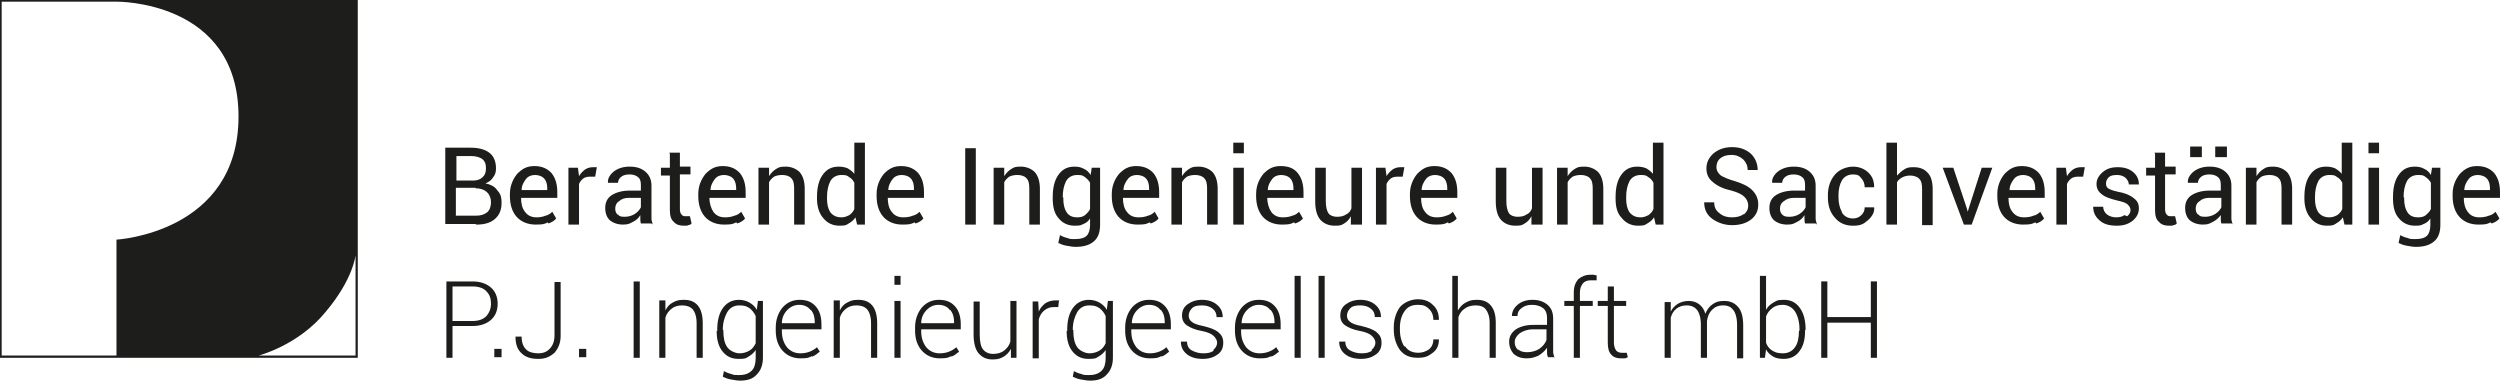
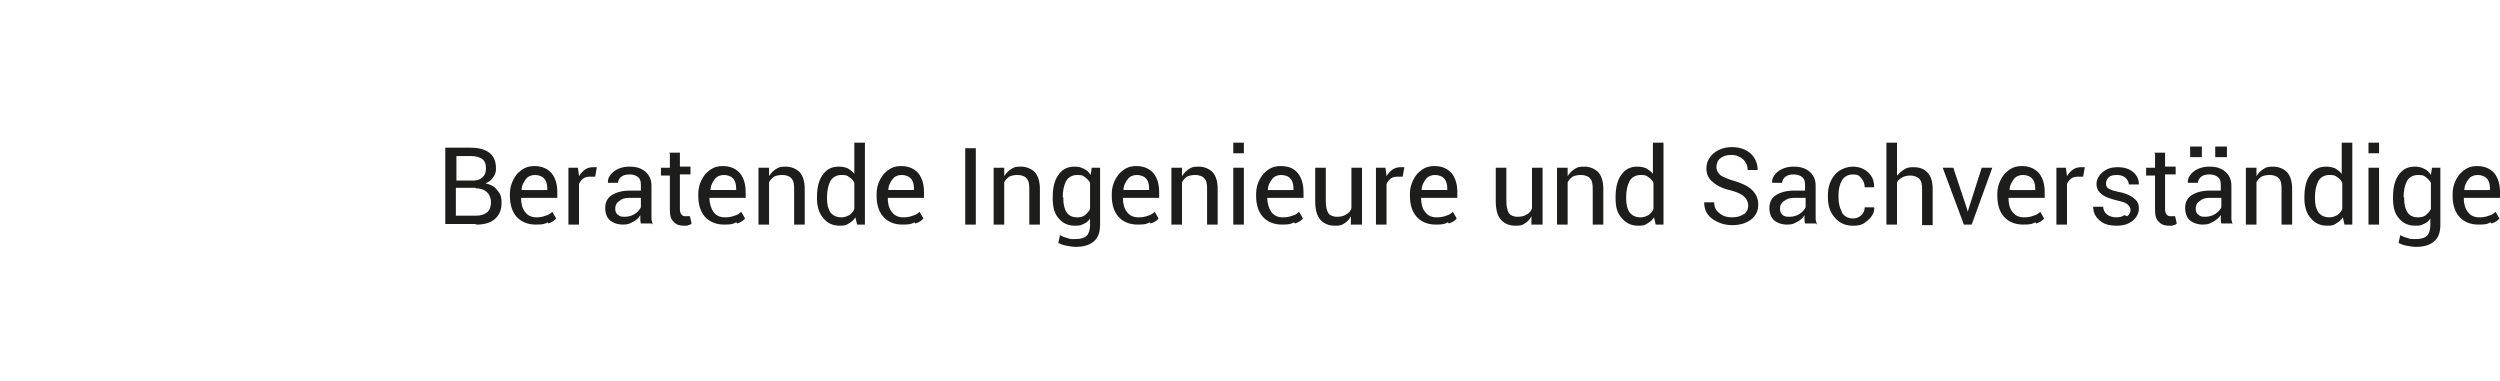
<svg xmlns="http://www.w3.org/2000/svg" id="Ebene_1" data-name="Ebene 1" version="1.1" viewBox="0 0 448.6 68.3" width="448.6" height="68.3">
  <defs id="defs1">
    <style id="style1">
            .cls-1 {
            fill: #1d1d1b;
            stroke-width: 0px;
            }
        </style>
  </defs>
-   <path class="cls-1" d="M 63.9,63.8 H 46.4 c 0,0 7.1,-1.8 12,-7.8 5,-5.9 5.4,-10.2 5.4,-10.2 v 18 z M 20.9,43 V 63.8 H 0.3 V 0.3 H 20.9 C 20.9,0.3 42.8,0 42.8,20.9 42.8,41.8 20.9,43 20.9,43 M 0,64.2 H 64.2 V 0 H 0 v 64.1 z" id="path1" />
  <path class="cls-1" d="m 446.3,32.1 c 0.4,0.5 0.5,1.1 0.5,1.8 v 0.2 h -4.6 c 0,-0.8 0.4,-1.5 0.8,-2 0.4,-0.5 1,-0.7 1.6,-0.7 0.6,0 1.3,0.2 1.7,0.7 m 0.8,8 c 0.6,-0.2 1.1,-0.5 1.4,-0.9 L 447.8,38 c -0.3,0.3 -0.7,0.6 -1.2,0.7 -0.5,0.2 -1,0.3 -1.7,0.3 -0.9,0 -1.6,-0.3 -2.1,-1 -0.5,-0.7 -0.7,-1.5 -0.7,-2.5 v 0 c 0,0 6.5,0 6.5,0 v -1 c 0,-1.4 -0.3,-2.5 -1,-3.4 -0.7,-0.8 -1.7,-1.3 -3.1,-1.3 -1.4,0 -2.2,0.5 -3.1,1.4 -0.8,1 -1.3,2.2 -1.3,3.6 v 0.4 c 0,1.5 0.4,2.8 1.2,3.7 0.8,0.9 2,1.4 3.4,1.4 1.4,0 1.6,-0.1 2.2,-0.4 m -15.6,-4.5 c 0,-1.2 0.2,-2.1 0.6,-2.9 0.4,-0.7 1.1,-1.1 2,-1.1 0.9,0 1,0.1 1.4,0.4 0.4,0.3 0.7,0.6 0.9,1 v 4.7 c -0.2,0.5 -0.6,0.8 -0.9,1.1 -0.4,0.3 -0.8,0.4 -1.4,0.4 -0.9,0 -1.5,-0.3 -1.9,-0.9 -0.4,-0.6 -0.6,-1.4 -0.6,-2.5 v -0.2 z m -1.9,0.2 c 0,1.5 0.3,2.7 1,3.5 0.7,0.9 1.7,1.4 2.9,1.4 1.2,0 1.1,-0.1 1.6,-0.3 0.5,-0.2 0.9,-0.5 1.2,-1 v 1.2 c 0,0.8 -0.2,1.5 -0.6,1.9 -0.4,0.4 -1.1,0.6 -2,0.6 -0.9,0 -1,0 -1.5,-0.2 -0.5,-0.1 -0.9,-0.3 -1.3,-0.5 l -0.3,1.4 c 0.4,0.2 0.9,0.4 1.5,0.5 0.6,0.1 1.1,0.2 1.6,0.2 1.4,0 2.5,-0.3 3.3,-1 0.8,-0.7 1.1,-1.7 1.1,-3 V 30.1 h -1.5 l -0.2,1.3 c -0.3,-0.5 -0.7,-0.9 -1.2,-1.1 -0.5,-0.3 -1.1,-0.4 -1.7,-0.4 -1.3,0 -2.2,0.5 -2.9,1.5 -0.7,1 -1,2.3 -1,4 z m -2.5,-10 H 425 v 1.9 h 1.9 z m 0,4.5 H 425 v 10.2 h 1.9 z m -11.5,5.3 c 0,-1.2 0.2,-2.1 0.6,-2.9 0.4,-0.7 1.1,-1.1 2,-1.1 0.9,0 1,0.1 1.4,0.4 0.4,0.2 0.7,0.6 0.9,1 v 4.7 c -0.2,0.5 -0.5,0.8 -0.9,1.1 -0.4,0.2 -0.8,0.4 -1.4,0.4 -0.9,0 -1.5,-0.3 -2,-0.9 -0.4,-0.6 -0.6,-1.4 -0.6,-2.5 z m -1.9,0.2 c 0,1.5 0.4,2.7 1.1,3.5 0.7,0.9 1.7,1.4 2.9,1.4 1.2,0 1.2,-0.1 1.7,-0.4 0.5,-0.3 0.9,-0.6 1.2,-1.1 l 0.3,1.3 h 1.4 V 25.6 h -1.9 v 5.6 c -0.3,-0.4 -0.7,-0.7 -1.2,-1 -0.5,-0.2 -1,-0.3 -1.6,-0.3 -1.3,0 -2.2,0.5 -2.9,1.5 -0.7,1 -1,2.3 -1,4 z M 403,30.1 v 10.2 h 1.9 v -7.6 c 0.2,-0.4 0.5,-0.7 0.9,-1 0.4,-0.2 0.9,-0.3 1.5,-0.3 0.6,0 1.3,0.2 1.6,0.6 0.4,0.4 0.5,1 0.5,1.9 v 6.4 h 1.9 v -6.4 c 0,-1.3 -0.3,-2.3 -0.9,-3 -0.6,-0.6 -1.5,-1 -2.5,-1 -1,0 -1.2,0.1 -1.7,0.4 -0.5,0.3 -0.9,0.7 -1.3,1.3 v -1.5 h -1.8 z m -7.9,-3.8 H 393 v 1.9 h 2.1 z m 4.5,0 h -2.1 v 1.9 h 2.1 z m -5.2,12.2 c -0.3,-0.3 -0.4,-0.6 -0.4,-1.1 0,-0.5 0.2,-1 0.7,-1.3 0.4,-0.4 1,-0.6 1.8,-0.6 h 2.1 v 1.7 c -0.2,0.4 -0.5,0.8 -1.1,1.2 -0.5,0.3 -1.1,0.5 -1.8,0.5 -0.7,0 -1,-0.1 -1.2,-0.4 m 6.1,1.8 c 0,-0.3 -0.2,-0.7 -0.2,-1 0,-0.3 0,-0.7 0,-1.1 v -4.9 c 0,-1.1 -0.4,-1.9 -1.1,-2.5 -0.7,-0.6 -1.6,-0.9 -2.8,-0.9 -1.2,0 -2.1,0.3 -2.9,0.9 -0.7,0.6 -1.1,1.3 -1,2 v 0 c 0,0 1.8,0 1.8,0 0,-0.4 0.2,-0.8 0.6,-1.1 0.4,-0.3 0.9,-0.4 1.5,-0.4 0.6,0 1.2,0.2 1.5,0.5 0.4,0.3 0.5,0.8 0.5,1.4 v 1 h -2 c -1.3,0 -2.4,0.3 -3.2,0.8 -0.8,0.5 -1.2,1.3 -1.2,2.3 0,1 0.3,1.7 0.8,2.2 0.6,0.5 1.4,0.8 2.4,0.8 1,0 1.2,-0.2 1.8,-0.5 0.6,-0.3 1,-0.7 1.4,-1.2 0,0.2 0,0.5 0,0.7 0,0.2 0,0.5 0.1,0.8 h 1.9 z M 386.7,27.6 v 2.5 h -1.6 v 1.4 h 1.6 v 6.2 c 0,1 0.2,1.7 0.7,2.1 0.4,0.5 1,0.7 1.8,0.7 0.8,0 0.5,0 0.8,-0.1 0.3,0 0.5,-0.2 0.6,-0.3 l -0.3,-1.3 c 0,0 -0.2,0 -0.3,0 -0.1,0 -0.3,0 -0.4,0 -0.3,0 -0.6,0 -0.8,-0.3 -0.2,-0.2 -0.3,-0.5 -0.3,-1 v -6.2 h 1.9 v -1.4 h -1.9 v -2.5 h -1.9 z m -5.5,11 c -0.4,0.3 -0.9,0.4 -1.5,0.4 -0.6,0 -1.2,-0.2 -1.6,-0.5 -0.4,-0.3 -0.7,-0.8 -0.7,-1.4 h -1.8 c 0,0.9 0.3,1.7 1.1,2.4 0.7,0.7 1.8,1 3.1,1 1.3,0 2.1,-0.3 2.9,-0.9 0.7,-0.6 1.1,-1.3 1.1,-2.2 0,-0.9 -0.3,-1.4 -1,-1.9 -0.6,-0.5 -1.6,-0.9 -2.8,-1.1 -0.9,-0.2 -1.4,-0.4 -1.7,-0.6 -0.3,-0.2 -0.4,-0.5 -0.4,-0.9 0,-0.4 0.2,-0.8 0.5,-1.1 0.3,-0.3 0.8,-0.4 1.5,-0.4 0.7,0 1.1,0.2 1.5,0.5 0.4,0.4 0.6,0.8 0.6,1.2 h 1.8 c 0,-0.9 -0.3,-1.6 -1,-2.2 -0.7,-0.6 -1.6,-0.9 -2.8,-0.9 -1.2,0 -2,0.3 -2.7,0.9 -0.7,0.6 -1.1,1.3 -1.1,2.1 0,0.8 0.3,1.4 1,1.9 0.6,0.5 1.6,0.8 2.8,1.1 0.9,0.2 1.5,0.4 1.8,0.7 0.3,0.3 0.5,0.6 0.5,1 0,0.4 -0.2,0.8 -0.6,1.1 M 374.2,30 c 0,0 -0.2,0 -0.3,0 -0.1,0 -0.3,0 -0.4,0 -0.6,0 -1,0.1 -1.5,0.4 -0.4,0.3 -0.8,0.7 -1.1,1.2 l -0.2,-1.5 H 369 v 10.2 h 1.9 V 33 c 0.2,-0.4 0.4,-0.7 0.8,-1 0.3,-0.2 0.7,-0.3 1.2,-0.3 h 0.9 c 0,0 0.3,-1.7 0.3,-1.7 z m -9.5,2.1 c 0.4,0.5 0.5,1.1 0.5,1.8 v 0.2 h -4.6 c 0,-0.8 0.4,-1.5 0.8,-2 0.4,-0.5 1,-0.7 1.6,-0.7 0.6,0 1.3,0.2 1.7,0.7 m 0.7,8 c 0.6,-0.2 1.1,-0.5 1.4,-0.9 L 366.1,38 c -0.3,0.3 -0.7,0.6 -1.2,0.7 -0.5,0.2 -1,0.3 -1.7,0.3 -0.9,0 -1.6,-0.3 -2.1,-1 -0.5,-0.6 -0.7,-1.5 -0.7,-2.5 v 0 c 0,0 6.5,0 6.5,0 v -1 c 0,-1.4 -0.3,-2.5 -1,-3.4 -0.7,-0.8 -1.7,-1.3 -3.1,-1.3 -1.4,0 -2.2,0.5 -3.1,1.4 -0.8,1 -1.3,2.2 -1.3,3.6 v 0.4 c 0,1.5 0.4,2.8 1.2,3.7 0.8,0.9 2,1.4 3.4,1.4 1.4,0 1.6,-0.1 2.2,-0.4 m -14.7,-9.8 h -1.9 l 3.8,10.2 h 1.4 l 3.7,-10.2 h -1.9 l -2.3,7.2 -0.2,0.7 v 0 l -0.2,-0.7 z m -10.1,-4.5 h -1.9 v 14.7 h 1.9 v -7.6 c 0.2,-0.4 0.6,-0.7 1,-0.9 0.4,-0.2 0.9,-0.3 1.4,-0.3 0.5,0 1.3,0.2 1.6,0.6 0.4,0.4 0.5,1 0.5,1.9 v 6.4 h 1.9 V 34 c 0,-1.4 -0.3,-2.4 -0.9,-3 -0.6,-0.7 -1.5,-1 -2.5,-1 -1,0 -1.2,0.1 -1.7,0.4 -0.5,0.3 -0.9,0.7 -1.3,1.1 z M 330.5,38 c -0.4,-0.7 -0.6,-1.6 -0.6,-2.6 V 35 c 0,-1 0.2,-1.9 0.6,-2.6 0.4,-0.7 1.1,-1.1 2,-1.1 0.9,0 1.1,0.2 1.5,0.7 0.4,0.4 0.6,1 0.6,1.6 h 1.7 c 0,-1.1 -0.3,-1.9 -1,-2.6 -0.7,-0.7 -1.7,-1.1 -2.8,-1.1 -1.1,0 -2.5,0.5 -3.3,1.5 -0.8,1 -1.2,2.2 -1.2,3.6 v 0.4 c 0,1.5 0.4,2.7 1.2,3.6 0.8,1 1.9,1.5 3.3,1.5 1.4,0 1.9,-0.3 2.7,-1 0.8,-0.7 1.2,-1.5 1.1,-2.3 v 0 c 0,0 -1.7,0 -1.7,0 0,0.6 -0.2,1 -0.6,1.4 -0.4,0.4 -0.9,0.6 -1.5,0.6 -0.9,0 -1.6,-0.4 -2,-1.1 m -10.7,0.4 c -0.3,-0.3 -0.4,-0.6 -0.4,-1.1 0,-0.5 0.2,-1 0.7,-1.3 0.5,-0.4 1,-0.6 1.8,-0.6 h 2.1 v 1.7 c -0.2,0.4 -0.5,0.8 -1.1,1.2 -0.5,0.3 -1.1,0.5 -1.8,0.5 -0.7,0 -1,-0.1 -1.3,-0.4 m 6.2,1.8 c 0,-0.3 -0.2,-0.7 -0.2,-1 0,-0.3 0,-0.7 0,-1.1 v -4.9 c 0,-1.1 -0.4,-1.9 -1.1,-2.5 -0.7,-0.6 -1.6,-0.9 -2.8,-0.9 -1.2,0 -2.1,0.3 -2.9,0.9 -0.7,0.6 -1.1,1.3 -1,2 v 0 c 0,0 1.8,0 1.8,0 0,-0.4 0.2,-0.8 0.6,-1.1 0.4,-0.3 0.9,-0.4 1.5,-0.4 0.6,0 1.2,0.2 1.5,0.5 0.4,0.3 0.5,0.8 0.5,1.4 v 1 h -2 c -1.3,0 -2.4,0.3 -3.2,0.8 -0.8,0.5 -1.2,1.3 -1.2,2.3 0,1 0.3,1.7 0.8,2.2 0.6,0.5 1.4,0.8 2.4,0.8 1,0 1.2,-0.2 1.8,-0.5 0.6,-0.3 1,-0.7 1.3,-1.2 0,0.2 0,0.5 0,0.7 0,0.2 0,0.5 0.1,0.8 h 1.9 z m -13.1,-1.9 c -0.5,0.4 -1.2,0.6 -2.1,0.6 -0.9,0 -1.6,-0.2 -2.2,-0.7 -0.7,-0.5 -1,-1.1 -1,-2 h -1.8 c 0,1.3 0.5,2.3 1.5,3 1,0.7 2.2,1.1 3.5,1.1 1.3,0 2.5,-0.3 3.4,-1 0.9,-0.7 1.3,-1.6 1.3,-2.7 0,-1.1 -0.4,-1.9 -1.1,-2.6 -0.7,-0.7 -1.8,-1.2 -3.1,-1.6 -1.1,-0.3 -2,-0.7 -2.5,-1 -0.5,-0.4 -0.8,-0.9 -0.8,-1.5 0,-0.6 0.2,-1.2 0.7,-1.6 0.5,-0.4 1.1,-0.6 2,-0.6 0.9,0 1.5,0.3 2.1,0.8 0.5,0.5 0.8,1.1 0.8,1.9 h 1.8 c 0,-1.1 -0.4,-2.1 -1.2,-2.9 -0.9,-0.8 -2,-1.2 -3.4,-1.2 -1.4,0 -2.4,0.4 -3.3,1.1 -0.8,0.7 -1.3,1.6 -1.3,2.7 0,1.1 0.4,1.9 1.2,2.5 0.8,0.7 1.9,1.2 3.3,1.5 1.1,0.3 1.9,0.7 2.3,1.1 0.4,0.4 0.7,0.9 0.7,1.6 0,0.7 -0.3,1.2 -0.8,1.6 m -21.1,-3.1 c 0,-1.2 0.2,-2.1 0.6,-2.9 0.4,-0.7 1.1,-1.1 2,-1.1 0.9,0 1,0.1 1.4,0.4 0.4,0.2 0.7,0.6 0.9,1 v 4.7 c -0.2,0.5 -0.5,0.8 -0.9,1.1 -0.4,0.2 -0.8,0.4 -1.4,0.4 -0.9,0 -1.5,-0.3 -2,-0.9 -0.4,-0.6 -0.6,-1.4 -0.6,-2.5 z m -1.9,0.2 c 0,1.5 0.3,2.7 1.1,3.5 0.7,0.9 1.7,1.4 2.9,1.4 1.2,0 1.2,-0.1 1.7,-0.4 0.5,-0.3 0.9,-0.6 1.2,-1.1 l 0.3,1.3 h 1.4 V 25.6 h -1.9 v 5.6 c -0.3,-0.4 -0.7,-0.7 -1.2,-1 -0.5,-0.2 -1,-0.3 -1.6,-0.3 -1.3,0 -2.2,0.5 -2.9,1.5 -0.7,1 -1,2.3 -1,4 z m -10.5,-5.5 v 10.2 h 1.9 v -7.6 c 0.2,-0.4 0.5,-0.7 0.9,-1 0.4,-0.2 0.9,-0.3 1.5,-0.3 0.6,0 1.3,0.2 1.6,0.6 0.4,0.4 0.5,1 0.5,1.9 v 6.4 h 1.9 v -6.4 c 0,-1.3 -0.3,-2.3 -0.9,-3 -0.6,-0.6 -1.5,-1 -2.5,-1 -1,0 -1.2,0.1 -1.7,0.4 -0.5,0.3 -0.9,0.7 -1.3,1.3 v -1.5 h -1.8 z m -4.3,10.2 h 1.7 V 30.1 h -1.9 v 7.3 c -0.2,0.5 -0.5,0.9 -1,1.1 -0.4,0.3 -1,0.4 -1.6,0.4 -0.6,0 -1.2,-0.2 -1.5,-0.6 -0.3,-0.4 -0.5,-1.2 -0.5,-2.2 v -6 h -1.9 v 6 c 0,1.5 0.3,2.6 0.9,3.3 0.6,0.7 1.5,1.1 2.6,1.1 1.1,0 1.2,-0.1 1.7,-0.4 0.5,-0.3 0.9,-0.7 1.2,-1.3 v 1.5 z m -15.9,-8.2 c 0.4,0.5 0.5,1.1 0.5,1.8 v 0.2 h -4.6 c 0,-0.8 0.4,-1.5 0.8,-2 0.4,-0.5 1,-0.7 1.6,-0.7 0.6,0 1.3,0.2 1.7,0.7 m 0.8,8 c 0.6,-0.2 1.1,-0.5 1.4,-0.9 L 260.7,38 c -0.3,0.3 -0.7,0.6 -1.2,0.7 -0.5,0.2 -1,0.3 -1.7,0.3 -0.9,0 -1.6,-0.3 -2.1,-1 -0.5,-0.6 -0.7,-1.5 -0.7,-2.5 v 0 c 0,0 6.5,0 6.5,0 v -1 c 0,-1.4 -0.3,-2.5 -1,-3.4 -0.7,-0.8 -1.7,-1.3 -3.1,-1.3 -1.4,0 -2.2,0.5 -3.1,1.4 -0.8,1 -1.3,2.2 -1.3,3.6 v 0.4 c 0,1.5 0.4,2.8 1.2,3.7 0.8,0.9 2,1.4 3.4,1.4 1.4,0 1.6,-0.1 2.2,-0.4 M 252.1,30 c 0,0 -0.2,0 -0.3,0 -0.1,0 -0.3,0 -0.4,0 -0.6,0 -1,0.1 -1.5,0.4 -0.4,0.3 -0.8,0.7 -1.1,1.2 l -0.2,-1.5 h -1.7 v 10.2 h 1.9 V 33 c 0.2,-0.4 0.4,-0.7 0.8,-1 0.3,-0.2 0.7,-0.3 1.2,-0.3 h 0.9 c 0,0 0.3,-1.7 0.3,-1.7 z m -9.4,10.3 h 1.7 V 30.1 h -1.9 v 7.3 c -0.2,0.5 -0.5,0.9 -1,1.1 -0.4,0.3 -1,0.4 -1.6,0.4 -0.6,0 -1.2,-0.2 -1.5,-0.6 -0.3,-0.4 -0.5,-1.2 -0.5,-2.2 v -6 H 236 v 6 c 0,1.5 0.3,2.6 0.9,3.3 0.6,0.7 1.5,1.1 2.6,1.1 1.1,0 1.2,-0.1 1.7,-0.4 0.5,-0.3 0.9,-0.7 1.2,-1.3 v 1.5 z m -11.1,-8.2 c 0.4,0.5 0.5,1.1 0.5,1.8 v 0.2 h -4.6 c 0,-0.8 0.4,-1.5 0.8,-2 0.4,-0.5 1,-0.7 1.6,-0.7 0.6,0 1.3,0.2 1.7,0.7 m 0.8,8 c 0.6,-0.2 1.1,-0.5 1.4,-0.9 L 233.1,38 c -0.3,0.3 -0.7,0.6 -1.2,0.7 -0.5,0.2 -1,0.3 -1.7,0.3 -0.9,0 -1.6,-0.3 -2.1,-1 -0.4,-0.6 -0.7,-1.5 -0.7,-2.5 v 0 c 0,0 6.5,0 6.5,0 v -1 c 0,-1.4 -0.3,-2.5 -1,-3.4 -0.7,-0.9 -1.7,-1.3 -3.1,-1.3 -1.4,0 -2.2,0.5 -3.1,1.4 -0.8,1 -1.3,2.2 -1.3,3.6 v 0.4 c 0,1.5 0.4,2.8 1.2,3.7 0.8,0.9 2,1.4 3.4,1.4 1.4,0 1.6,-0.1 2.2,-0.4 m -9,-14.3 h -1.9 v 1.9 h 1.9 z m 0,4.5 h -1.9 v 10.2 h 1.9 z m -13,0 v 10.2 h 1.9 v -7.6 c 0.2,-0.4 0.5,-0.7 0.9,-1 0.4,-0.2 0.9,-0.3 1.5,-0.3 0.6,0 1.3,0.2 1.6,0.6 0.4,0.4 0.5,1 0.5,1.9 v 6.4 h 1.9 v -6.4 c 0,-1.3 -0.3,-2.3 -0.9,-3 -0.6,-0.6 -1.5,-1 -2.5,-1 -1,0 -1.2,0.1 -1.7,0.4 -0.5,0.3 -0.9,0.7 -1.3,1.3 v -1.5 h -1.8 z m -4.5,2 c 0.4,0.5 0.5,1.1 0.5,1.8 v 0.2 h -4.6 c 0,-0.8 0.4,-1.5 0.8,-2 0.4,-0.5 1,-0.7 1.6,-0.7 0.6,0 1.3,0.2 1.7,0.7 m 0.8,8 c 0.6,-0.2 1.1,-0.5 1.4,-0.9 L 207.2,38 c -0.3,0.3 -0.7,0.6 -1.2,0.7 -0.5,0.2 -1,0.3 -1.7,0.3 -0.9,0 -1.6,-0.3 -2.1,-1 -0.5,-0.6 -0.7,-1.5 -0.7,-2.5 v 0 c 0,0 6.5,0 6.5,0 v -1 c 0,-1.4 -0.3,-2.5 -1,-3.4 -0.7,-0.8 -1.7,-1.3 -3.1,-1.3 -1.4,0 -2.2,0.5 -3.1,1.4 -0.8,1 -1.3,2.2 -1.3,3.6 v 0.4 c 0,1.5 0.4,2.8 1.2,3.7 0.8,0.9 2,1.4 3.4,1.4 1.4,0 1.6,-0.1 2.2,-0.4 m -15.6,-4.5 c 0,-1.2 0.2,-2.1 0.6,-2.9 0.4,-0.7 1.1,-1.1 2,-1.1 0.9,0 1,0.1 1.4,0.4 0.4,0.3 0.7,0.6 0.9,1 v 4.7 c -0.2,0.5 -0.6,0.8 -0.9,1.1 -0.4,0.3 -0.8,0.4 -1.4,0.4 -0.9,0 -1.5,-0.3 -1.9,-0.9 -0.4,-0.6 -0.6,-1.4 -0.6,-2.5 v -0.2 z m -1.8,0.2 c 0,1.5 0.3,2.7 1,3.5 0.7,0.9 1.7,1.4 2.9,1.4 1.2,0 1.1,-0.1 1.6,-0.3 0.5,-0.2 0.9,-0.5 1.2,-1 v 1.2 c 0,0.8 -0.2,1.5 -0.6,1.9 -0.4,0.4 -1.1,0.6 -2,0.6 -0.9,0 -1,0 -1.5,-0.2 -0.5,-0.1 -0.9,-0.3 -1.3,-0.5 l -0.3,1.4 c 0.4,0.2 0.9,0.4 1.5,0.5 0.6,0.1 1.1,0.2 1.6,0.2 1.4,0 2.5,-0.3 3.3,-1 0.8,-0.7 1.1,-1.7 1.1,-3 V 30.1 h -1.5 l -0.2,1.3 c -0.3,-0.5 -0.7,-0.9 -1.2,-1.1 -0.5,-0.3 -1.1,-0.4 -1.7,-0.4 -1.3,0 -2.2,0.5 -2.9,1.5 -0.7,1 -1,2.3 -1,4 z m -10.6,-5.5 v 10.2 h 1.9 v -7.6 c 0.2,-0.4 0.5,-0.7 0.9,-1 0.4,-0.2 0.9,-0.3 1.5,-0.3 0.6,0 1.3,0.2 1.6,0.6 0.4,0.4 0.5,1 0.5,1.9 v 6.4 h 1.9 v -6.4 c 0,-1.3 -0.3,-2.3 -0.9,-3 -0.6,-0.6 -1.5,-1 -2.5,-1 -1,0 -1.2,0.1 -1.7,0.4 -0.5,0.3 -0.9,0.7 -1.3,1.3 v -1.5 h -1.8 z m -3.2,-3.5 h -1.9 v 13.7 h 1.9 z m -11.6,5.5 c 0.4,0.5 0.5,1.1 0.5,1.8 v 0.2 h -4.6 c 0,-0.8 0.4,-1.5 0.8,-2 0.4,-0.5 1,-0.7 1.6,-0.7 0.6,0 1.3,0.2 1.7,0.7 m 0.8,8 c 0.6,-0.2 1.1,-0.5 1.4,-0.9 L 165,38 c -0.3,0.3 -0.7,0.6 -1.2,0.7 -0.5,0.2 -1,0.3 -1.7,0.3 -0.9,0 -1.6,-0.3 -2.1,-1 -0.5,-0.6 -0.7,-1.5 -0.7,-2.5 v 0 c 0,0 6.5,0 6.5,0 v -1 c 0,-1.4 -0.3,-2.5 -1,-3.4 -0.7,-0.8 -1.7,-1.3 -3.1,-1.3 -1.4,0 -2.2,0.5 -3.1,1.4 -0.8,1 -1.3,2.2 -1.3,3.6 v 0.4 c 0,1.5 0.4,2.8 1.2,3.7 0.8,0.9 2,1.4 3.4,1.4 1.4,0 1.6,-0.1 2.2,-0.4 m -15.7,-4.5 c 0,-1.2 0.2,-2.1 0.6,-2.9 0.4,-0.7 1.1,-1.1 2,-1.1 0.9,0 1,0.1 1.4,0.4 0.4,0.2 0.7,0.6 0.9,1 v 4.7 c -0.2,0.5 -0.5,0.8 -0.9,1.1 -0.4,0.2 -0.8,0.4 -1.4,0.4 -0.9,0 -1.5,-0.3 -2,-0.9 -0.4,-0.6 -0.6,-1.4 -0.6,-2.5 z m -1.8,0.2 c 0,1.5 0.4,2.7 1.1,3.5 0.7,0.9 1.7,1.4 2.9,1.4 1.2,0 1.2,-0.1 1.7,-0.4 0.5,-0.3 0.9,-0.6 1.2,-1.1 l 0.3,1.3 h 1.4 V 25.6 h -1.9 v 5.6 c -0.3,-0.4 -0.7,-0.7 -1.2,-1 -0.5,-0.2 -1,-0.3 -1.6,-0.3 -1.3,0 -2.2,0.5 -2.9,1.5 -0.7,1 -1,2.3 -1,4 z m -10.5,-5.5 v 10.2 h 1.9 v -7.6 c 0.2,-0.4 0.5,-0.7 0.9,-1 0.4,-0.2 0.9,-0.3 1.5,-0.3 0.6,0 1.3,0.2 1.6,0.6 0.4,0.4 0.5,1 0.5,1.9 v 6.4 h 1.9 v -6.4 c 0,-1.3 -0.3,-2.3 -0.9,-3 -0.6,-0.6 -1.5,-1 -2.5,-1 -1,0 -1.2,0.1 -1.7,0.4 -0.5,0.3 -0.9,0.7 -1.3,1.3 v -1.5 h -1.8 z m -4.5,2 c 0.4,0.5 0.5,1.1 0.5,1.8 v 0.2 h -4.6 c 0,-0.8 0.4,-1.5 0.8,-2 0.4,-0.5 1,-0.7 1.6,-0.7 0.6,0 1.3,0.2 1.7,0.7 m 0.7,8 c 0.6,-0.2 1.1,-0.5 1.4,-0.9 L 133,38 c -0.3,0.3 -0.7,0.6 -1.2,0.7 -0.5,0.2 -1,0.3 -1.7,0.3 -0.9,0 -1.6,-0.3 -2.1,-1 -0.4,-0.6 -0.7,-1.5 -0.7,-2.5 v 0 c 0,0 6.5,0 6.5,0 v -1 c 0,-1.4 -0.3,-2.5 -1,-3.4 -0.7,-0.8 -1.7,-1.3 -3.1,-1.3 -1.4,0 -2.2,0.5 -3.1,1.4 -0.8,1 -1.3,2.2 -1.3,3.6 v 0.4 c 0,1.5 0.4,2.8 1.2,3.7 0.8,0.9 2,1.4 3.4,1.4 1.4,0 1.6,-0.1 2.2,-0.4 M 120.2,27.6 v 2.5 h -1.6 v 1.4 h 1.6 v 6.2 c 0,1 0.2,1.7 0.7,2.1 0.4,0.5 1,0.7 1.8,0.7 0.8,0 0.5,0 0.8,-0.1 0.3,0 0.5,-0.2 0.6,-0.3 l -0.3,-1.3 c 0,0 -0.2,0 -0.3,0 -0.1,0 -0.3,0 -0.4,0 -0.3,0 -0.6,0 -0.8,-0.3 -0.2,-0.2 -0.3,-0.5 -0.3,-1 v -6.2 h 1.9 V 29.9 H 122 v -2.5 h -1.9 z m -9.4,10.9 c -0.3,-0.3 -0.4,-0.6 -0.4,-1.1 0,-0.5 0.2,-1 0.7,-1.3 0.4,-0.4 1,-0.6 1.8,-0.6 h 2.1 v 1.7 c -0.2,0.4 -0.5,0.8 -1.1,1.2 -0.5,0.3 -1.1,0.5 -1.8,0.5 -0.7,0 -1,-0.1 -1.2,-0.4 m 6.2,1.8 c 0,-0.3 -0.2,-0.7 -0.2,-1 0,-0.3 0,-0.7 0,-1.1 v -4.9 c 0,-1.1 -0.4,-1.9 -1.1,-2.5 -0.7,-0.6 -1.6,-0.9 -2.8,-0.9 -1.2,0 -2.1,0.3 -2.9,0.9 -0.7,0.6 -1.1,1.3 -1,2 v 0 c 0,0 1.8,0 1.8,0 0,-0.4 0.2,-0.8 0.6,-1.1 0.4,-0.3 0.9,-0.4 1.5,-0.4 0.6,0 1.2,0.2 1.5,0.5 0.4,0.3 0.5,0.8 0.5,1.4 v 1 h -2 c -1.3,0 -2.4,0.3 -3.2,0.8 -0.8,0.5 -1.2,1.3 -1.2,2.3 0,1 0.3,1.7 0.8,2.2 0.6,0.5 1.4,0.8 2.4,0.8 1,0 1.2,-0.2 1.8,-0.5 0.6,-0.3 1,-0.7 1.3,-1.2 0,0.2 0,0.5 0,0.7 0,0.2 0,0.5 0.1,0.8 h 1.9 z M 107.2,30 c 0,0 -0.2,0 -0.3,0 -0.1,0 -0.3,0 -0.4,0 -0.6,0 -1,0.1 -1.5,0.4 -0.4,0.3 -0.8,0.7 -1.1,1.2 l -0.2,-1.5 H 102 v 10.2 h 1.9 V 33 c 0.2,-0.4 0.4,-0.7 0.8,-1 0.3,-0.2 0.7,-0.3 1.2,-0.3 h 0.9 c 0,0 0.3,-1.7 0.3,-1.7 z m -9.5,2.1 c 0.4,0.5 0.5,1.1 0.5,1.8 v 0.2 h -4.6 c 0,-0.8 0.4,-1.5 0.8,-2 0.4,-0.5 1,-0.7 1.6,-0.7 0.6,0 1.3,0.2 1.7,0.7 m 0.7,8 c 0.6,-0.2 1.1,-0.5 1.4,-0.9 L 99.1,38 c -0.3,0.3 -0.7,0.6 -1.2,0.7 -0.5,0.2 -1,0.3 -1.6,0.3 -0.9,0 -1.6,-0.3 -2.1,-1 -0.5,-0.6 -0.7,-1.5 -0.7,-2.5 v 0 c 0,0 6.5,0 6.5,0 v -1 c 0,-1.4 -0.3,-2.5 -1,-3.4 -0.7,-0.8 -1.7,-1.3 -3.1,-1.3 -1.4,0 -2.2,0.5 -3.1,1.4 -0.8,1 -1.3,2.2 -1.3,3.6 v 0.4 c 0,1.5 0.4,2.8 1.2,3.7 0.8,0.9 2,1.4 3.4,1.4 1.4,0 1.6,-0.1 2.2,-0.4 M 81.9,28 h 2.6 c 0.9,0 1.5,0.2 2,0.5 0.5,0.4 0.7,0.9 0.7,1.7 0,0.8 -0.2,1.2 -0.6,1.6 -0.4,0.4 -1,0.6 -1.7,0.6 h -3 z m 3.5,5.8 h 0.1 c 0.8,0 1.5,0.3 1.9,0.7 0.5,0.5 0.7,1.1 0.7,1.8 0,0.7 -0.2,1.4 -0.7,1.8 -0.5,0.4 -1.1,0.6 -2,0.6 h -3.6 v -5 h 3.5 z m 0.1,6.5 c 1.4,0 2.5,-0.3 3.3,-1 0.8,-0.7 1.2,-1.6 1.2,-2.9 0,-1.3 -0.3,-1.7 -0.8,-2.3 -0.5,-0.7 -1.2,-1 -2.1,-1.2 0.6,-0.2 1.1,-0.6 1.4,-1.1 0.4,-0.5 0.5,-1 0.5,-1.6 C 89,29 88.6,28 87.8,27.4 87,26.8 85.9,26.5 84.4,26.5 h -4.5 v 13.7 h 5.4 z" id="path2" />
-   <path class="cls-1" d="m 336.8,50.5 h -1.1 v 6.4 h -7.8 v -6.4 h -1.1 v 13.7 h 1.1 v -6.3 h 7.8 v 6.3 h 1.1 z m -14,8.9 c 0,1.2 -0.2,2.2 -0.7,2.9 -0.5,0.7 -1.2,1.1 -2.2,1.1 -1,0 -1.4,-0.2 -1.9,-0.5 -0.5,-0.3 -0.9,-0.8 -1.1,-1.4 v -4.7 c 0.2,-0.6 0.6,-1.1 1.1,-1.5 0.5,-0.4 1.1,-0.6 1.9,-0.6 0.8,0 1.7,0.4 2.2,1.2 0.5,0.8 0.8,1.9 0.8,3.2 v 0.2 z m 1.2,-0.2 c 0,-1.6 -0.3,-2.9 -1,-3.9 -0.7,-1 -1.6,-1.5 -2.9,-1.5 -1.3,0 -1.3,0.2 -1.9,0.5 -0.5,0.3 -1,0.7 -1.3,1.3 v -6.1 h -1.1 v 14.7 h 0.9 l 0.2,-1.5 c 0.3,0.6 0.8,1 1.3,1.3 0.5,0.3 1.2,0.4 1.9,0.4 1.2,0 2.2,-0.5 2.8,-1.4 0.7,-0.9 1,-2.1 1,-3.6 V 59.2 Z M 298.7,54 v 10.2 h 1.1 V 57 c 0.2,-0.7 0.5,-1.2 1,-1.6 0.5,-0.4 1.1,-0.6 1.9,-0.6 0.8,0 1.4,0.3 1.8,0.8 0.4,0.5 0.7,1.4 0.7,2.6 v 6 h 1.1 v -6.1 c 0,-0.1 0,-0.2 0,-0.3 0,0 0,-0.1 0,-0.2 0.1,-0.8 0.4,-1.5 0.9,-2 0.5,-0.5 1.1,-0.8 2,-0.8 0.9,0 1.4,0.3 1.8,0.8 0.4,0.5 0.7,1.4 0.7,2.7 v 6 h 1.1 v -5.9 c 0,-1.5 -0.3,-2.6 -0.9,-3.3 -0.6,-0.7 -1.4,-1.1 -2.5,-1.1 -1.1,0 -1.5,0.2 -2.1,0.6 -0.6,0.4 -1,1 -1.3,1.7 -0.2,-0.8 -0.6,-1.3 -1.1,-1.7 -0.5,-0.4 -1.2,-0.6 -1.9,-0.6 -0.7,0 -1.4,0.2 -1.9,0.5 -0.5,0.3 -1,0.8 -1.3,1.4 v -1.7 h -1.1 z M 288.5,51.4 V 54 h -1.8 v 0.9 h 1.8 v 6.6 c 0,1 0.2,1.7 0.6,2.1 0.4,0.5 1,0.7 1.7,0.7 0.7,0 0.4,0 0.7,0 0.2,0 0.4,-0.1 0.6,-0.2 l -0.2,-0.8 c -0.2,0 -0.3,0 -0.5,0 -0.1,0 -0.3,0 -0.4,0 -0.4,0 -0.7,-0.1 -1,-0.4 -0.2,-0.3 -0.4,-0.8 -0.4,-1.4 v -6.6 h 2.2 V 54 h -2.2 v -2.6 z m -5,12.8 v -9.3 h 2.3 V 54 h -2.3 v -1.5 c 0,-0.7 0.2,-1.2 0.5,-1.6 0.3,-0.4 0.8,-0.6 1.4,-0.6 0.6,0 0.4,0 0.6,0 0.2,0 0.3,0 0.5,0 v -0.9 c 0,0 -0.3,0 -0.5,-0.1 -0.2,0 -0.4,0 -0.6,0 -0.9,0 -1.6,0.3 -2.2,0.8 -0.5,0.6 -0.8,1.3 -0.8,2.4 V 54 h -1.7 v 0.9 h 1.7 v 9.3 z m -11.1,-1.4 c -0.4,-0.4 -0.6,-0.8 -0.6,-1.4 0,-0.6 0.3,-1.1 0.9,-1.6 0.6,-0.4 1.4,-0.7 2.3,-0.7 h 2.5 V 61 c -0.2,0.6 -0.7,1.2 -1.3,1.6 -0.6,0.4 -1.4,0.6 -2.2,0.6 -0.8,0 -1.2,-0.2 -1.6,-0.5 m 6.5,1.5 c 0,-0.3 -0.2,-0.7 -0.2,-1 0,-0.3 0,-0.7 0,-1 v -5 c 0,-1.1 -0.3,-1.9 -1,-2.5 -0.7,-0.6 -1.6,-0.9 -2.7,-0.9 -1.1,0 -2,0.3 -2.7,0.9 -0.7,0.6 -1,1.3 -1,2 v 0 c 0,0 1,0 1,0 0,-0.6 0.2,-1 0.7,-1.4 0.5,-0.4 1.1,-0.6 1.9,-0.6 0.8,0 1.5,0.2 2,0.6 0.5,0.4 0.7,1 0.7,1.7 v 1.3 h -2.5 c -1.3,0 -2.3,0.3 -3.1,0.8 -0.8,0.6 -1.2,1.3 -1.2,2.2 0,0.9 0.3,1.6 0.8,2.2 0.6,0.5 1.3,0.8 2.3,0.8 1,0 1.5,-0.2 2.2,-0.5 0.6,-0.4 1.1,-0.8 1.5,-1.4 0,0.3 0,0.5 0,0.8 0,0.3 0,0.6 0.2,0.9 H 279 Z M 261.7,49.5 h -1.1 v 14.7 h 1.1 v -7.3 c 0.2,-0.6 0.6,-1.2 1.1,-1.5 0.5,-0.4 1.2,-0.6 2,-0.6 0.8,0 1.4,0.2 1.8,0.7 0.4,0.5 0.7,1.3 0.7,2.4 v 6.3 h 1.1 v -6.3 c 0,-1.4 -0.3,-2.4 -0.9,-3.1 -0.6,-0.7 -1.4,-1 -2.5,-1 -1.1,0 -1.4,0.2 -2,0.5 -0.6,0.3 -1,0.8 -1.4,1.4 V 49.5 Z M 252,62.2 c -0.5,-0.8 -0.8,-1.8 -0.8,-3 v -0.4 c 0,-1.2 0.3,-2.2 0.8,-2.9 0.5,-0.8 1.3,-1.2 2.4,-1.2 1.1,0 1.4,0.2 2,0.7 0.5,0.5 0.8,1.1 0.8,2 h 1 c 0,-1.1 -0.3,-2 -1.1,-2.7 -0.7,-0.7 -1.6,-1 -2.7,-1 -1.1,0 -2.4,0.5 -3.2,1.4 -0.7,1 -1.1,2.2 -1.1,3.6 v 0.4 c 0,1.5 0.4,2.7 1.1,3.7 0.8,1 1.8,1.4 3.2,1.4 1.4,0 1.9,-0.3 2.7,-0.9 0.8,-0.6 1.1,-1.4 1.1,-2.4 v 0 c 0,0 -1,0 -1,0 0,0.8 -0.3,1.4 -0.8,1.8 -0.6,0.4 -1.2,0.6 -1.9,0.6 -1.1,0 -1.9,-0.4 -2.4,-1.2 m -5.9,0.8 c -0.5,0.4 -1.1,0.5 -1.9,0.5 -0.8,0 -1.4,-0.2 -2,-0.5 -0.6,-0.3 -0.9,-0.9 -0.9,-1.6 h -1.1 c 0,0.9 0.3,1.6 1,2.2 0.7,0.6 1.7,0.9 2.9,0.9 1.2,0 2,-0.3 2.7,-0.8 0.7,-0.5 1,-1.2 1,-2.1 0,-0.9 -0.3,-1.4 -0.9,-1.9 -0.6,-0.5 -1.5,-0.8 -2.7,-1.1 -1.1,-0.2 -1.8,-0.5 -2.1,-0.8 -0.4,-0.3 -0.5,-0.7 -0.5,-1.1 0,-0.4 0.2,-0.9 0.6,-1.3 0.4,-0.4 1,-0.5 1.8,-0.5 0.8,0 1.4,0.2 1.9,0.6 0.5,0.4 0.7,0.9 0.7,1.5 h 1.1 c 0,-0.9 -0.3,-1.6 -1,-2.2 -0.7,-0.6 -1.6,-0.9 -2.7,-0.9 -1.1,0 -1.9,0.3 -2.6,0.8 -0.7,0.5 -1,1.2 -1,2 0,0.8 0.3,1.4 0.9,1.8 0.6,0.4 1.5,0.8 2.7,1 1,0.2 1.7,0.5 2.1,0.9 0.4,0.4 0.6,0.8 0.6,1.2 0,0.4 -0.2,0.9 -0.7,1.3 m -8.4,-13.3 h -1.1 v 14.7 h 1.1 z m -4.3,0 h -1.1 v 14.7 h 1.1 z m -5.4,6.1 c 0.5,0.6 0.7,1.3 0.7,2.2 V 58 h -5.9 c 0,-1 0.4,-1.8 1,-2.4 0.6,-0.6 1.3,-0.9 2.1,-0.9 0.8,0 1.6,0.3 2,0.9 m 0.2,8.4 c 0.6,-0.2 1,-0.6 1.4,-0.9 L 229,62.3 c -0.3,0.3 -0.8,0.6 -1.3,0.8 -0.5,0.2 -1.1,0.3 -1.7,0.3 -1,0 -1.8,-0.4 -2.4,-1.1 -0.6,-0.8 -0.9,-1.7 -0.9,-2.9 v -0.3 h 7.1 v -0.9 c 0,-1.3 -0.3,-2.4 -1,-3.2 -0.7,-0.8 -1.6,-1.2 -2.9,-1.2 -1.3,0 -2.3,0.5 -3.1,1.4 -0.8,1 -1.2,2.2 -1.2,3.6 v 0.5 c 0,1.5 0.4,2.7 1.2,3.6 0.8,0.9 1.9,1.4 3.2,1.4 1.3,0 1.5,-0.1 2.1,-0.4 m -10.3,-1 c -0.5,0.4 -1.1,0.5 -1.9,0.5 -0.8,0 -1.4,-0.2 -2,-0.5 C 213.3,62.6 213,62 213,61.3 h -1.1 c 0,0.9 0.3,1.6 1,2.2 0.7,0.6 1.7,0.9 2.9,0.9 1.2,0 2,-0.3 2.7,-0.8 0.7,-0.5 1,-1.2 1,-2.1 0,-0.9 -0.3,-1.4 -0.9,-1.9 -0.6,-0.5 -1.5,-0.8 -2.7,-1.1 -1.1,-0.2 -1.8,-0.5 -2.1,-0.8 -0.4,-0.3 -0.5,-0.7 -0.5,-1.1 0,-0.4 0.2,-0.9 0.6,-1.3 0.4,-0.4 1,-0.5 1.8,-0.5 0.8,0 1.4,0.2 1.9,0.6 0.5,0.4 0.7,0.9 0.7,1.5 h 1.1 c 0,-0.9 -0.3,-1.6 -1,-2.2 -0.7,-0.6 -1.6,-0.9 -2.7,-0.9 -1.1,0 -1.9,0.3 -2.6,0.8 -0.7,0.5 -1,1.2 -1,2 0,0.8 0.3,1.4 0.9,1.8 0.6,0.4 1.5,0.8 2.7,1 1,0.2 1.7,0.5 2.1,0.9 0.4,0.4 0.6,0.8 0.6,1.2 0,0.4 -0.2,0.9 -0.7,1.3 m -9.4,-7.2 c 0.5,0.6 0.7,1.3 0.7,2.2 V 58 h -5.9 c 0,-1 0.4,-1.8 1,-2.4 0.6,-0.6 1.3,-0.9 2.1,-0.9 0.8,0 1.6,0.3 2,0.9 m 0.2,8.4 c 0.6,-0.2 1,-0.6 1.4,-0.9 l -0.5,-0.8 c -0.3,0.3 -0.8,0.6 -1.3,0.8 -0.5,0.2 -1.1,0.3 -1.7,0.3 -1,0 -1.8,-0.4 -2.4,-1.1 -0.6,-0.8 -0.9,-1.7 -0.9,-2.9 v -0.3 h 7.1 v -0.9 c 0,-1.3 -0.3,-2.4 -1,-3.2 -0.7,-0.8 -1.6,-1.2 -2.9,-1.2 -1.3,0 -2.3,0.5 -3.1,1.4 -0.8,1 -1.2,2.2 -1.2,3.6 v 0.5 c 0,1.5 0.4,2.7 1.2,3.6 0.8,0.9 1.9,1.4 3.2,1.4 1.3,0 1.5,-0.1 2.1,-0.4 m -15.9,-4.7 c 0,-1.3 0.3,-2.3 0.8,-3.2 0.5,-0.8 1.2,-1.2 2.2,-1.2 1,0 1.3,0.2 1.8,0.5 0.5,0.4 0.8,0.8 1.1,1.4 v 4.9 c -0.3,0.6 -0.6,1 -1.1,1.3 -0.5,0.3 -1.1,0.5 -1.8,0.5 -0.7,0 -1.7,-0.4 -2.2,-1.1 -0.5,-0.7 -0.7,-1.7 -0.7,-2.9 v -0.2 z m -1.1,0.2 c 0,1.5 0.3,2.7 1,3.6 0.7,0.9 1.6,1.4 2.9,1.4 1.3,0 1.3,-0.1 1.8,-0.4 0.5,-0.3 1,-0.7 1.3,-1.2 v 1.4 c 0,1 -0.2,1.8 -0.7,2.3 -0.5,0.5 -1.2,0.8 -2.2,0.8 -1,0 -1,0 -1.5,-0.2 -0.5,-0.1 -0.9,-0.3 -1.3,-0.5 l -0.2,1 c 0.4,0.2 0.9,0.4 1.5,0.5 0.6,0.1 1.1,0.2 1.6,0.2 1.3,0 2.3,-0.3 3,-1.1 0.7,-0.7 1.1,-1.7 1.1,-3 V 54 h -0.9 l -0.2,1.6 c -0.3,-0.6 -0.8,-1 -1.3,-1.3 -0.5,-0.3 -1.2,-0.5 -1.9,-0.5 -1.2,0 -2.2,0.5 -2.9,1.5 -0.7,1 -1,2.3 -1,3.9 v 0.2 z m -1.3,-5.5 c 0,0 -0.2,0 -0.3,0 -0.1,0 -0.3,0 -0.4,0 -0.7,0 -1.3,0.2 -1.8,0.5 -0.5,0.4 -0.9,0.8 -1.2,1.5 v 0 c 0,-0.1 -0.1,-1.8 -0.1,-1.8 h -1 v 10.2 h 1.1 v -7 c 0.2,-0.7 0.5,-1.2 1,-1.6 0.5,-0.4 1,-0.6 1.7,-0.6 h 0.8 c 0,0 0.1,-1 0.1,-1 z m -8.7,10.3 h 1 V 54 h -1.1 v 7.3 c -0.2,0.7 -0.6,1.2 -1.1,1.6 -0.5,0.4 -1.2,0.6 -2,0.6 -0.8,0 -1.4,-0.3 -1.8,-0.8 -0.4,-0.5 -0.6,-1.4 -0.6,-2.7 v -5.9 h -1.1 V 60 c 0,1.5 0.3,2.7 0.9,3.4 0.6,0.7 1.4,1.1 2.5,1.1 1.1,0 1.4,-0.2 2,-0.5 0.5,-0.3 1,-0.8 1.3,-1.4 v 1.7 z m -10.9,-8.6 c 0.5,0.6 0.7,1.3 0.7,2.2 V 58 h -5.9 c 0,-1 0.4,-1.8 1,-2.4 0.6,-0.6 1.3,-0.9 2.1,-0.9 0.8,0 1.6,0.3 2,0.9 m 0.3,8.4 c 0.6,-0.2 1,-0.6 1.4,-0.9 l -0.5,-0.8 c -0.3,0.3 -0.8,0.6 -1.3,0.8 -0.5,0.2 -1.1,0.3 -1.7,0.3 -1,0 -1.8,-0.4 -2.4,-1.1 -0.6,-0.8 -0.9,-1.7 -0.9,-2.9 v -0.3 h 7.1 v -0.9 c 0,-1.3 -0.3,-2.4 -1,-3.2 -0.7,-0.8 -1.6,-1.2 -2.9,-1.2 -1.3,0 -2.3,0.5 -3.1,1.4 -0.8,1 -1.2,2.2 -1.2,3.6 v 0.5 c 0,1.5 0.4,2.7 1.2,3.6 0.8,0.9 1.9,1.4 3.2,1.4 1.3,0 1.5,-0.1 2.1,-0.4 m -9.1,-14.4 h -1.1 v 1.6 h 1.1 z m 0,4.5 h -1.1 v 10.2 h 1.1 z m -12,0 v 10.2 h 1.1 V 57 c 0.2,-0.7 0.6,-1.2 1.1,-1.6 0.5,-0.4 1.1,-0.6 1.9,-0.6 0.8,0 1.4,0.2 1.9,0.7 0.4,0.5 0.7,1.3 0.7,2.5 v 6.2 h 1.1 V 58 c 0,-1.4 -0.3,-2.5 -0.9,-3.2 -0.6,-0.7 -1.4,-1 -2.5,-1 -1.1,0 -1.4,0.2 -2,0.5 -0.6,0.3 -1,0.8 -1.3,1.4 v -1.8 h -1.1 z m -4.1,1.6 c 0.5,0.6 0.7,1.3 0.7,2.2 V 58 h -5.9 c 0,-1 0.4,-1.8 1,-2.4 0.6,-0.6 1.3,-0.9 2.1,-0.9 0.8,0 1.6,0.3 2,0.9 m 0.3,8.4 c 0.6,-0.2 1,-0.6 1.4,-0.9 l -0.5,-0.8 c -0.3,0.3 -0.8,0.6 -1.3,0.8 -0.5,0.2 -1.1,0.3 -1.7,0.3 -1,0 -1.8,-0.4 -2.4,-1.1 -0.6,-0.8 -0.9,-1.7 -0.9,-2.9 v -0.3 h 7.1 v -0.9 c 0,-1.3 -0.3,-2.4 -1,-3.2 -0.7,-0.8 -1.6,-1.2 -2.9,-1.2 -1.3,0 -2.3,0.5 -3.1,1.4 -0.8,1 -1.2,2.2 -1.2,3.6 v 0.5 c 0,1.5 0.4,2.7 1.2,3.6 0.8,0.9 1.9,1.4 3.2,1.4 1.3,0 1.5,-0.1 2.1,-0.4 m -16,-4.7 c 0,-1.3 0.3,-2.3 0.8,-3.2 0.5,-0.8 1.2,-1.2 2.2,-1.2 1,0 1.3,0.2 1.8,0.5 0.5,0.4 0.8,0.8 1.1,1.4 v 4.9 c -0.3,0.6 -0.6,1 -1.1,1.3 -0.5,0.3 -1.1,0.5 -1.8,0.5 -0.7,0 -1.7,-0.4 -2.2,-1.1 -0.5,-0.7 -0.7,-1.7 -0.7,-2.9 v -0.2 z m -1.1,0.2 c 0,1.5 0.3,2.7 1,3.6 0.7,0.9 1.6,1.4 2.9,1.4 1.3,0 1.3,-0.1 1.8,-0.4 0.5,-0.3 1,-0.7 1.3,-1.2 v 1.4 c 0,1 -0.2,1.8 -0.7,2.3 -0.5,0.5 -1.2,0.8 -2.2,0.8 -1,0 -1,0 -1.5,-0.2 -0.5,-0.1 -0.9,-0.3 -1.3,-0.5 l -0.2,1 c 0.4,0.2 0.9,0.4 1.5,0.5 0.6,0.1 1.1,0.2 1.6,0.2 1.3,0 2.3,-0.3 3,-1.1 0.7,-0.7 1.1,-1.7 1.1,-3 V 54 H 136 l -0.2,1.6 c -0.3,-0.6 -0.8,-1 -1.3,-1.3 -0.5,-0.3 -1.2,-0.5 -1.9,-0.5 -1.2,0 -2.2,0.5 -2.9,1.5 -0.7,1 -1,2.3 -1,3.9 v 0.2 z M 118.3,54 v 10.2 h 1.1 V 57 c 0.2,-0.7 0.6,-1.2 1.1,-1.6 0.5,-0.4 1.1,-0.6 1.9,-0.6 0.8,0 1.4,0.2 1.9,0.7 0.4,0.5 0.7,1.3 0.7,2.5 v 6.2 h 1.1 V 58 c 0,-1.4 -0.3,-2.5 -0.9,-3.2 -0.6,-0.7 -1.4,-1 -2.5,-1 -1.1,0 -1.4,0.2 -2,0.5 -0.6,0.3 -1,0.8 -1.3,1.4 v -1.8 h -1.1 z m -3.5,-3.5 h -1.1 v 13.7 h 1.1 z m -9.6,12.1 h -1.3 v 1.5 h 1.3 z m -5.7,-2.4 c 0,1 -0.3,1.8 -0.8,2.3 -0.5,0.6 -1.2,0.9 -2.1,0.9 -0.9,0 -1.7,-0.2 -2.2,-0.7 -0.5,-0.5 -0.8,-1.2 -0.8,-2.3 h -1.1 c 0,1.3 0.3,2.3 1.1,3 0.7,0.7 1.7,1 3,1 1.3,0 2.1,-0.4 2.9,-1.1 0.7,-0.8 1.1,-1.8 1.1,-3 v -9.7 h -1.1 v 9.7 z M 90,62.6 h -1.3 v 1.5 H 90 Z M 81.2,51.4 h 3.6 c 1.1,0 2,0.3 2.5,0.9 0.6,0.6 0.8,1.3 0.8,2.2 0,0.9 -0.3,1.6 -0.8,2.2 -0.6,0.6 -1.4,0.9 -2.5,0.9 h -3.6 v -6.1 z m 3.6,7.1 c 1.4,0 2.5,-0.4 3.3,-1.1 0.8,-0.7 1.2,-1.7 1.2,-2.9 0,-1.2 -0.4,-2.2 -1.2,-2.9 -0.8,-0.7 -1.9,-1.1 -3.3,-1.1 h -4.7 v 13.7 h 1.1 v -5.7 z" id="path3" />
</svg>